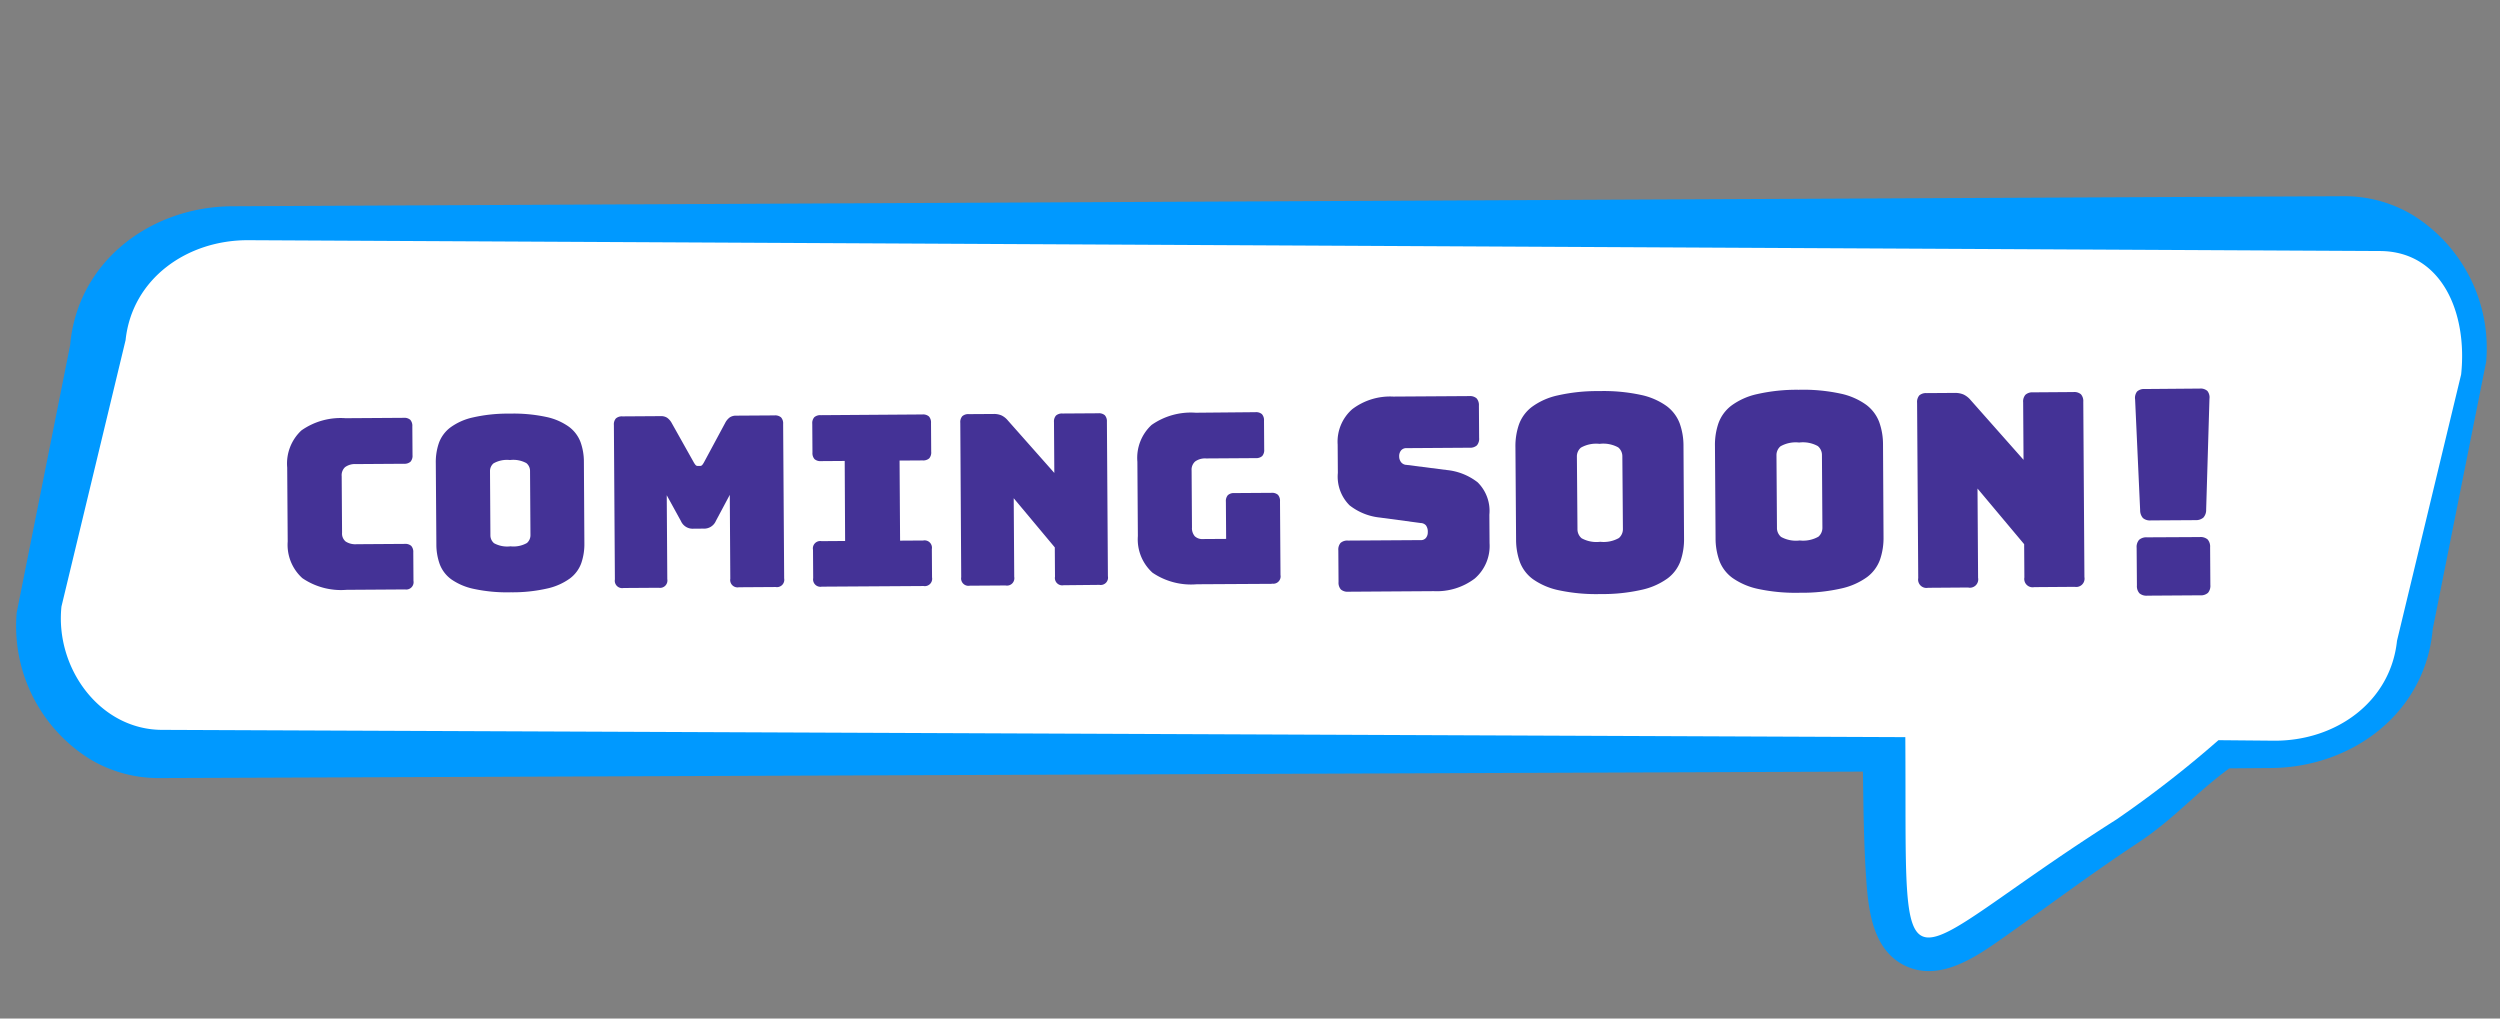
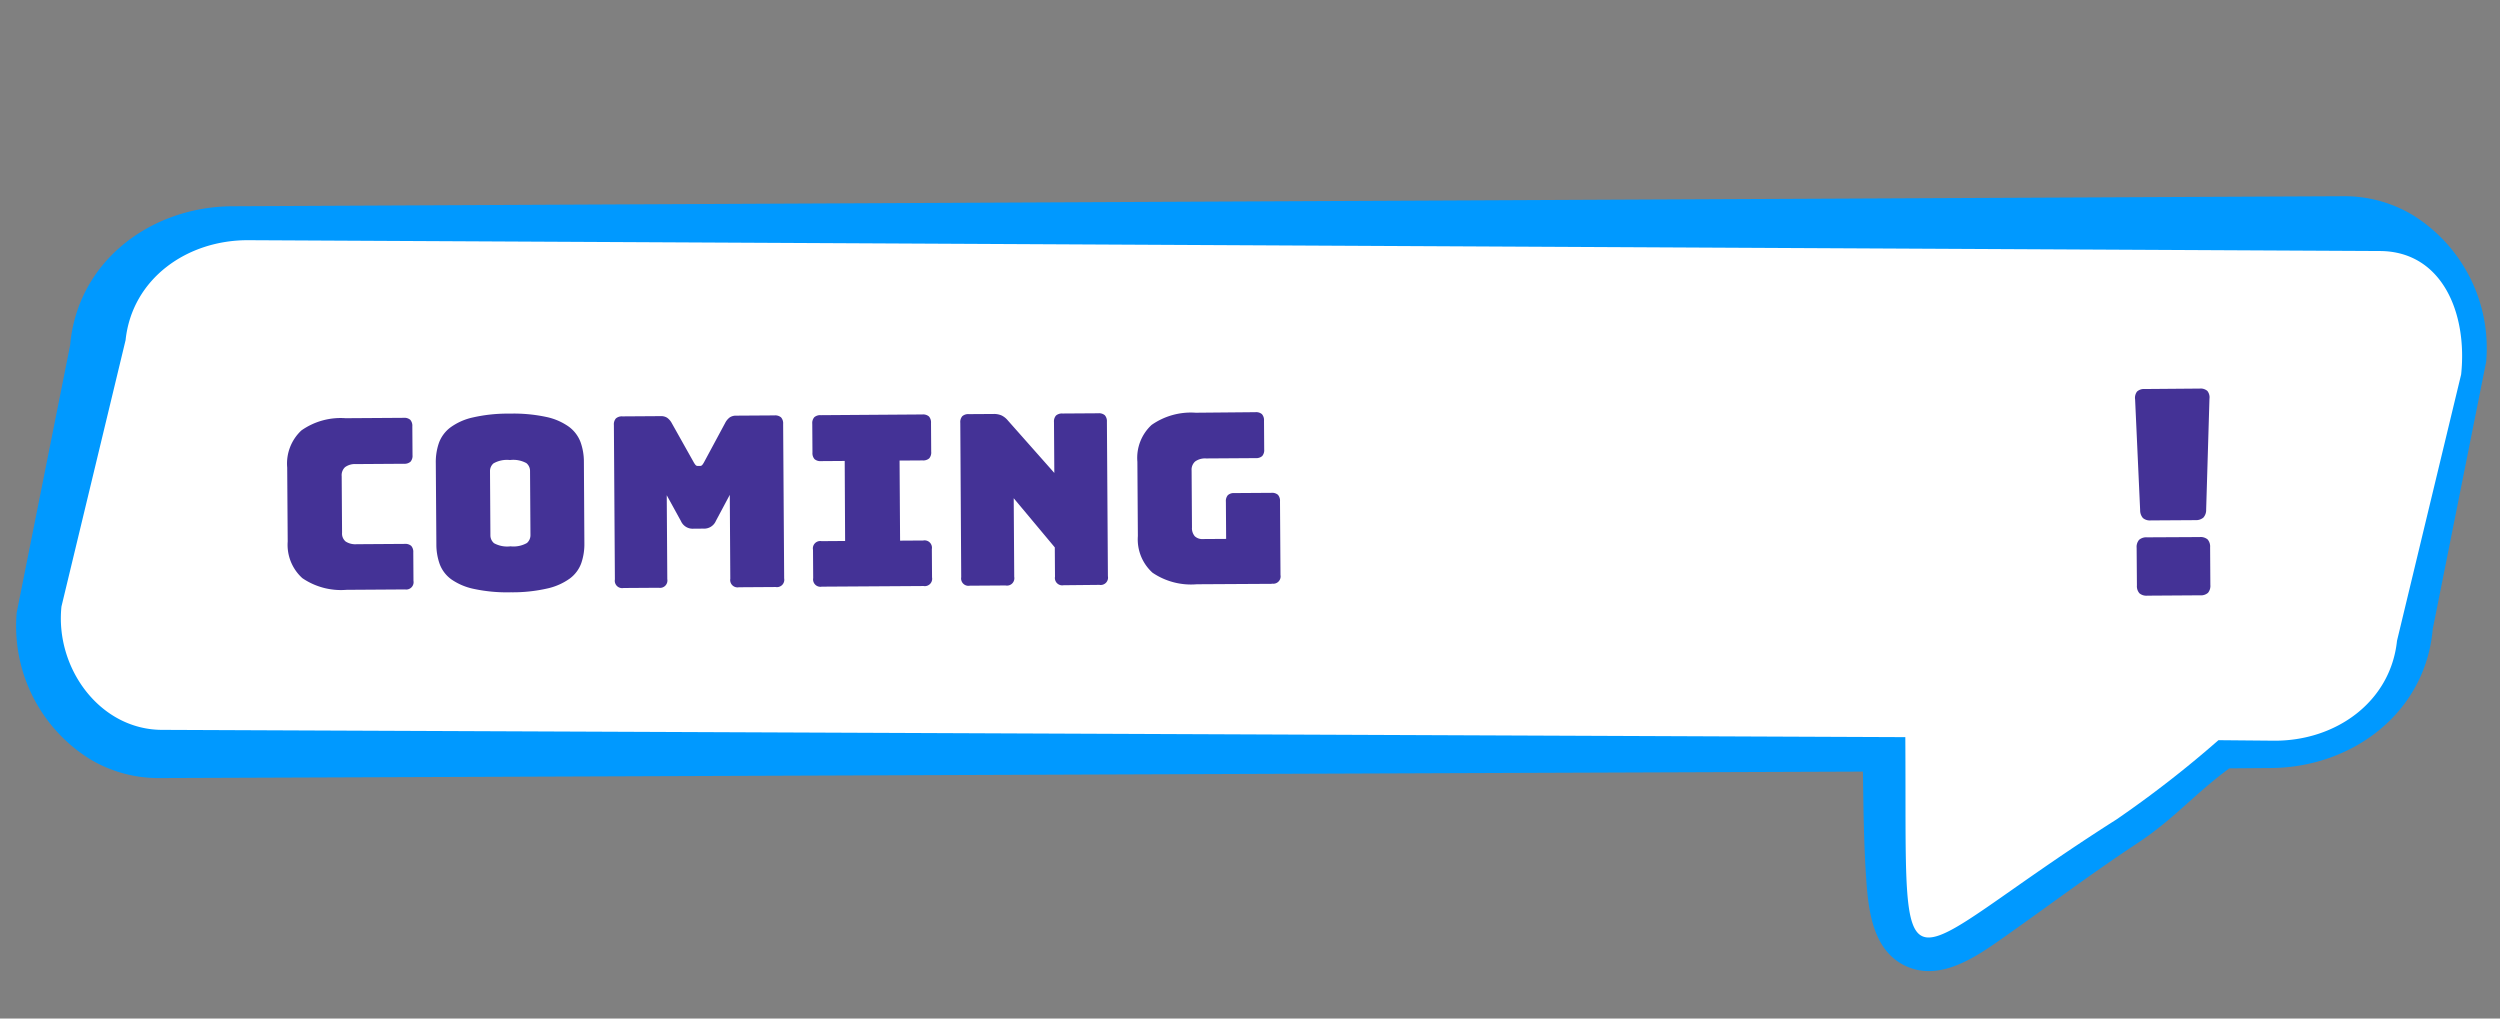
<svg xmlns="http://www.w3.org/2000/svg" width="130.879" height="53.321" viewBox="0 0 130.879 53.321">
  <rect x="0" y="0" width="130.879" height="53.321" fill="#808080" stroke="none" />
  <g id="Group_20977" data-name="Group 20977" transform="translate(-194.519 -1754.943)">
    <path id="Path_28585" data-name="Path 28585" d="M509.114,507.686c-1.741,1.532-2.644,2.887-4.452,4.321-2.217,1.758-4.285,3.613-6.439,5.433-1.354,1.144-3.161,2.722-5.075,2.035-1.8-.647-2.213-2.717-2.473-4.379-.285-1.826-.47-3.708-.658-5.572l-88.837,8.1a6.96,6.96,0,0,1-3.687-.663,8.2,8.2,0,0,1-4.507-7.32l1.569-14.191c0-4.4,3.561-7.577,7.79-7.983l110.12-10.147a6.959,6.959,0,0,1,3.688.663,8.2,8.2,0,0,1,4.507,7.32l-1.569,14.191c0,4.4-3.561,7.577-7.79,7.983Z" transform="matrix(0.996, 0.087, -0.087, 0.996, -151.682, 1245.22)" fill="#09f" fill-rule="evenodd" />
    <path id="Path_28586" data-name="Path 28586" d="M455.078,541.757l111.033-11.1c3.217-.308,4.882,2.749,4.882,5.981l-1.882,14.221c0,3.232-2.659,5.568-5.876,5.876l-2.877.276a57.472,57.472,0,0,1-4.876,4.686c-11.1,8.8-9.823,11.382-11.443-3.131L453.2,567.73c-3.217.308-5.876-2.644-5.876-5.876l1.881-14.221c0-3.232,2.659-5.568,5.876-5.876" transform="translate(-188.407 1181.16) rotate(6)" fill="#fff" fill-rule="evenodd" />
    <g id="Group_20229" data-name="Group 20229" transform="translate(5.794 47)">
      <path id="Path_28618" data-name="Path 28618" d="M6.708,13.122l-3.032.285A3.587,3.587,0,0,1,1.313,13a2.35,2.35,0,0,1-.931-1.843L.018,7.294A2.369,2.369,0,0,1,.589,5.3,3.562,3.562,0,0,1,2.836,4.46l3.032-.285a.471.471,0,0,1,.352.073.471.471,0,0,1,.138.332l.141,1.5a.472.472,0,0,1-.074.352.471.471,0,0,1-.332.138l-2.5.235a.885.885,0,0,0-.557.209A.574.574,0,0,0,2.9,7.5l.278,2.957a.538.538,0,0,0,.229.436.941.941,0,0,0,.585.089l2.5-.235a.471.471,0,0,1,.352.073.471.471,0,0,1,.138.332l.139,1.479a.385.385,0,0,1-.405.489m9.149-3.229a3.058,3.058,0,0,1-.07,1.053,1.741,1.741,0,0,1-.522.851,3.205,3.205,0,0,1-1.132.627,8.15,8.15,0,0,1-1.89.366,8.236,8.236,0,0,1-1.931-.007,3.21,3.21,0,0,1-1.235-.4,1.741,1.741,0,0,1-.671-.739,3.057,3.057,0,0,1-.265-1.022l-.4-4.237a3.056,3.056,0,0,1,.07-1.053,1.779,1.779,0,0,1,.521-.858,3.143,3.143,0,0,1,1.138-.633,8.232,8.232,0,0,1,1.9-.366,8.155,8.155,0,0,1,1.925.007,3.143,3.143,0,0,1,1.23.411,1.781,1.781,0,0,1,.672.746,3.059,3.059,0,0,1,.265,1.022Zm-4.938.013a.539.539,0,0,0,.226.4,1.428,1.428,0,0,0,.873.087,1.429,1.429,0,0,0,.842-.248.54.54,0,0,0,.147-.434l-.314-3.343a.527.527,0,0,0-.224-.386,1.427,1.427,0,0,0-.873-.087,1.428,1.428,0,0,0-.842.248.527.527,0,0,0-.148.421Zm9.036,1.972-1.852.174a.385.385,0,0,1-.489-.405l-.756-8.052a.471.471,0,0,1,.074-.352.471.471,0,0,1,.332-.138l2-.188a.585.585,0,0,1,.338.056.819.819,0,0,1,.269.263l1.309,1.92a.99.99,0,0,0,.121.152.15.15,0,0,0,.123.039l.112-.01a.15.15,0,0,0,.113-.061,1,1,0,0,0,.09-.171l.916-2.129a.819.819,0,0,1,.215-.309.584.584,0,0,1,.321-.118L25.2,2.359a.471.471,0,0,1,.352.074.471.471,0,0,1,.138.332l.757,8.052a.385.385,0,0,1-.405.489l-1.914.18a.385.385,0,0,1-.489-.405L23.23,6.706l-.606,1.423a.668.668,0,0,1-.621.46l-.5.047a.668.668,0,0,1-.7-.336l-.86-1.286.411,4.374a.385.385,0,0,1-.405.489m8.5-.8a.385.385,0,0,1-.489-.405l-.139-1.479a.385.385,0,0,1,.405-.489l1.23-.116L29.07,4.415l-1.23.116a.471.471,0,0,1-.352-.073.471.471,0,0,1-.138-.332l-.141-1.5a.471.471,0,0,1,.074-.352.471.471,0,0,1,.332-.138l5.294-.5a.471.471,0,0,1,.352.074.471.471,0,0,1,.138.332l.141,1.5a.47.47,0,0,1-.073.352.47.47,0,0,1-.332.138l-1.205.113.392,4.175,1.205-.113a.385.385,0,0,1,.49.405l.139,1.479a.385.385,0,0,1-.405.489Zm9.581-.9-1.864.175a.385.385,0,0,1-.489-.405L34.926,1.9A.471.471,0,0,1,35,1.545a.471.471,0,0,1,.332-.138l1.292-.121a1,1,0,0,1,.411.037.976.976,0,0,1,.354.23l2.67,2.532L39.81,1.438a.471.471,0,0,1,.073-.352.471.471,0,0,1,.332-.138L42.079.773a.471.471,0,0,1,.352.073.472.472,0,0,1,.138.332l.756,8.052a.385.385,0,0,1-.405.489L41.056,9.9a.385.385,0,0,1-.489-.405l-.144-1.528L38.056,5.589l.385,4.1a.385.385,0,0,1-.405.489m13.881-1.3L48,9.243a3.587,3.587,0,0,1-2.363-.4,2.35,2.35,0,0,1-.932-1.843l-.364-3.877a2.35,2.35,0,0,1,.572-1.984A3.587,3.587,0,0,1,47.162.3L50.269,0a.47.47,0,0,1,.352.073.471.471,0,0,1,.138.332l.141,1.5a.471.471,0,0,1-.074.352.47.47,0,0,1-.332.138l-2.585.243a.883.883,0,0,0-.557.209.574.574,0,0,0-.143.484l.279,2.97a.647.647,0,0,0,.186.446.57.57,0,0,0,.443.109l1.205-.113-.182-1.938a.471.471,0,0,1,.073-.352.471.471,0,0,1,.332-.138l1.926-.181a.471.471,0,0,1,.352.073.47.47,0,0,1,.138.332l.361,3.84a.385.385,0,0,1-.405.489" transform="matrix(0.996, 0.087, -0.087, 0.996, 204.377, 1725.148)" fill="#443296" fill-rule="evenodd" />
-       <path id="Path_28619" data-name="Path 28619" d="M5.7,13.3l-4.457.419a.535.535,0,0,1-.4-.083.534.534,0,0,1-.156-.377l-.155-1.65a.535.535,0,0,1,.083-.4.534.534,0,0,1,.377-.156l3.794-.356a.326.326,0,0,0,.264-.146.464.464,0,0,0,.065-.3.558.558,0,0,0-.125-.344.374.374,0,0,0-.287-.1l-2.143-.1a3.085,3.085,0,0,1-1.648-.5A2.119,2.119,0,0,1,.154,7.572L.015,6.092a2.263,2.263,0,0,1,.6-1.913A3.281,3.281,0,0,1,2.7,3.335L6.65,2.964a.534.534,0,0,1,.4.083.534.534,0,0,1,.156.377L7.364,5.1a.534.534,0,0,1-.083.4.534.534,0,0,1-.377.156l-3.286.309a.346.346,0,0,0-.271.147.463.463,0,0,0-.07.312.493.493,0,0,0,.128.3.376.376,0,0,0,.3.114l2.128.085a3.127,3.127,0,0,1,1.655.5A2.1,2.1,0,0,1,8.248,9.06l.139,1.481a2.253,2.253,0,0,1-.61,1.914A3.286,3.286,0,0,1,5.7,13.3M18.51,9.4a3.472,3.472,0,0,1-.08,1.2,1.977,1.977,0,0,1-.592.966,3.641,3.641,0,0,1-1.285.711,9.245,9.245,0,0,1-2.145.415,9.352,9.352,0,0,1-2.192-.008,3.638,3.638,0,0,1-1.4-.459,1.977,1.977,0,0,1-.762-.839,3.474,3.474,0,0,1-.3-1.16L9.3,5.419a3.47,3.47,0,0,1,.08-1.2,2.019,2.019,0,0,1,.591-.973,3.568,3.568,0,0,1,1.291-.719,9.347,9.347,0,0,1,2.152-.416,9.252,9.252,0,0,1,2.185.008,3.566,3.566,0,0,1,1.4.466,2.02,2.02,0,0,1,.762.846,3.471,3.471,0,0,1,.3,1.16Zm-5.6.014a.613.613,0,0,0,.256.453,1.62,1.62,0,0,0,.991.1,1.62,1.62,0,0,0,.955-.282.613.613,0,0,0,.167-.492L14.918,5.4a.6.6,0,0,0-.255-.438,1.621,1.621,0,0,0-.991-.1,1.621,1.621,0,0,0-.955.282.6.6,0,0,0-.169.478Zm16-.991a3.469,3.469,0,0,1-.08,1.2,1.979,1.979,0,0,1-.592.966,3.642,3.642,0,0,1-1.285.711,9.257,9.257,0,0,1-2.145.415,9.351,9.351,0,0,1-2.192-.007,3.644,3.644,0,0,1-1.4-.459,1.977,1.977,0,0,1-.762-.839,3.474,3.474,0,0,1-.3-1.16l-.452-4.809a3.472,3.472,0,0,1,.08-1.2,2.019,2.019,0,0,1,.591-.973,3.565,3.565,0,0,1,1.291-.719,9.357,9.357,0,0,1,2.152-.416,9.252,9.252,0,0,1,2.185.008,3.564,3.564,0,0,1,1.4.466,2.019,2.019,0,0,1,.762.846,3.47,3.47,0,0,1,.3,1.16Zm-5.6.014a.612.612,0,0,0,.256.452,1.62,1.62,0,0,0,.991.1,1.621,1.621,0,0,0,.955-.282.612.612,0,0,0,.167-.492l-.356-3.794a.6.6,0,0,0-.255-.438,1.621,1.621,0,0,0-.991-.1,1.621,1.621,0,0,0-.955.282.6.6,0,0,0-.169.478Zm10.269,2.236-2.115.2a.437.437,0,0,1-.556-.46l-.858-9.138a.535.535,0,0,1,.083-.4A.535.535,0,0,1,30.5.724L31.966.586a1.131,1.131,0,0,1,.466.042,1.108,1.108,0,0,1,.4.261l3.03,2.874-.282-3a.535.535,0,0,1,.083-.4A.535.535,0,0,1,36.042.2L38.158,0a.534.534,0,0,1,.4.083.535.535,0,0,1,.156.376L39.572,9.6a.437.437,0,0,1-.46.555l-2.115.2a.437.437,0,0,1-.555-.46l-.163-1.735L33.592,5.47l.437,4.654a.437.437,0,0,1-.46.555" transform="matrix(0.996, 0.087, -0.087, 0.996, 259.269, 1725.148)" fill="#443296" fill-rule="evenodd" />
      <path id="Path_28620" data-name="Path 28620" d="M3.7,6.883,1.383,7.1a.567.567,0,0,1-.423-.089.615.615,0,0,1-.181-.4L.012.86A.548.548,0,0,1,.078.439.54.54,0,0,1,.47.273L3.328,0a.539.539,0,0,1,.416.089.547.547,0,0,1,.144.4l.333,5.8a.593.593,0,0,1-.111.426.6.6,0,0,1-.407.167m.593,3.9-2.753.259a.568.568,0,0,1-.423-.089.566.566,0,0,1-.166-.4L.768,8.593A.568.568,0,0,1,.857,8.17.566.566,0,0,1,1.256,8L4.01,7.745a.567.567,0,0,1,.423.089.567.567,0,0,1,.166.4l.184,1.96a.568.568,0,0,1-.088.423.568.568,0,0,1-.4.166" transform="matrix(0.996, 0.087, -0.087, 0.996, 300.564, 1727.996)" fill="#443296" fill-rule="evenodd" />
    </g>
  </g>
</svg>